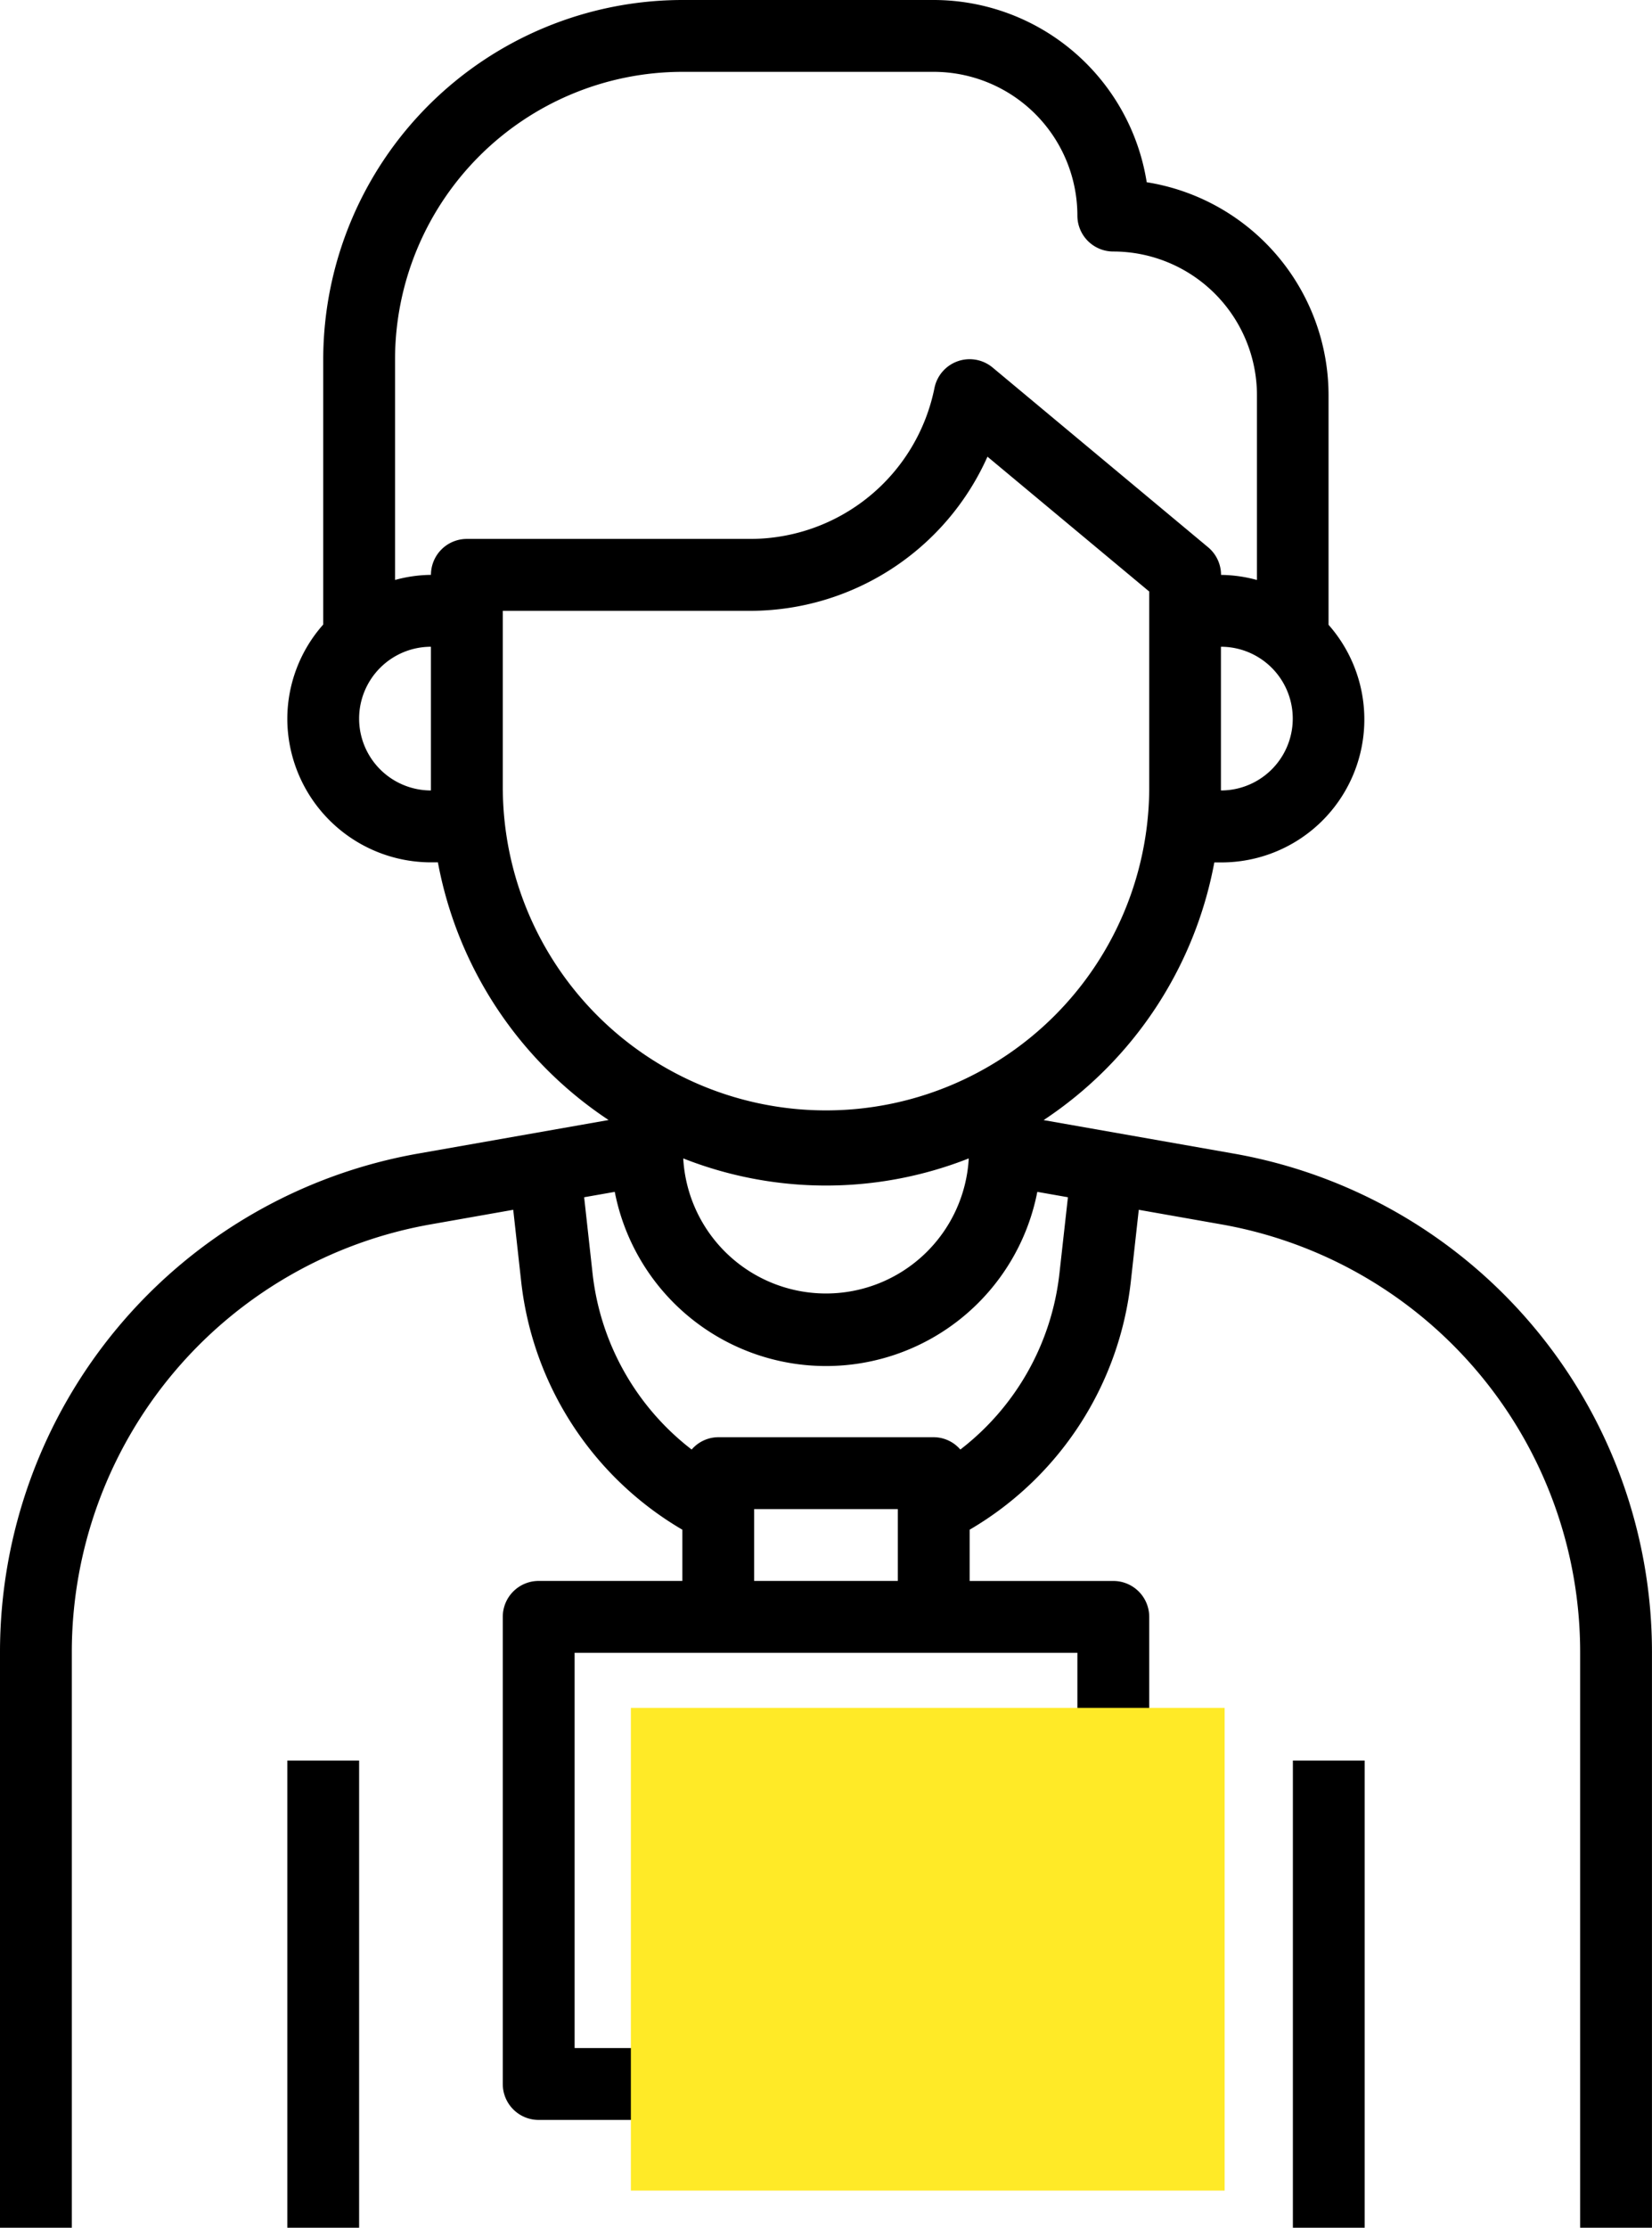
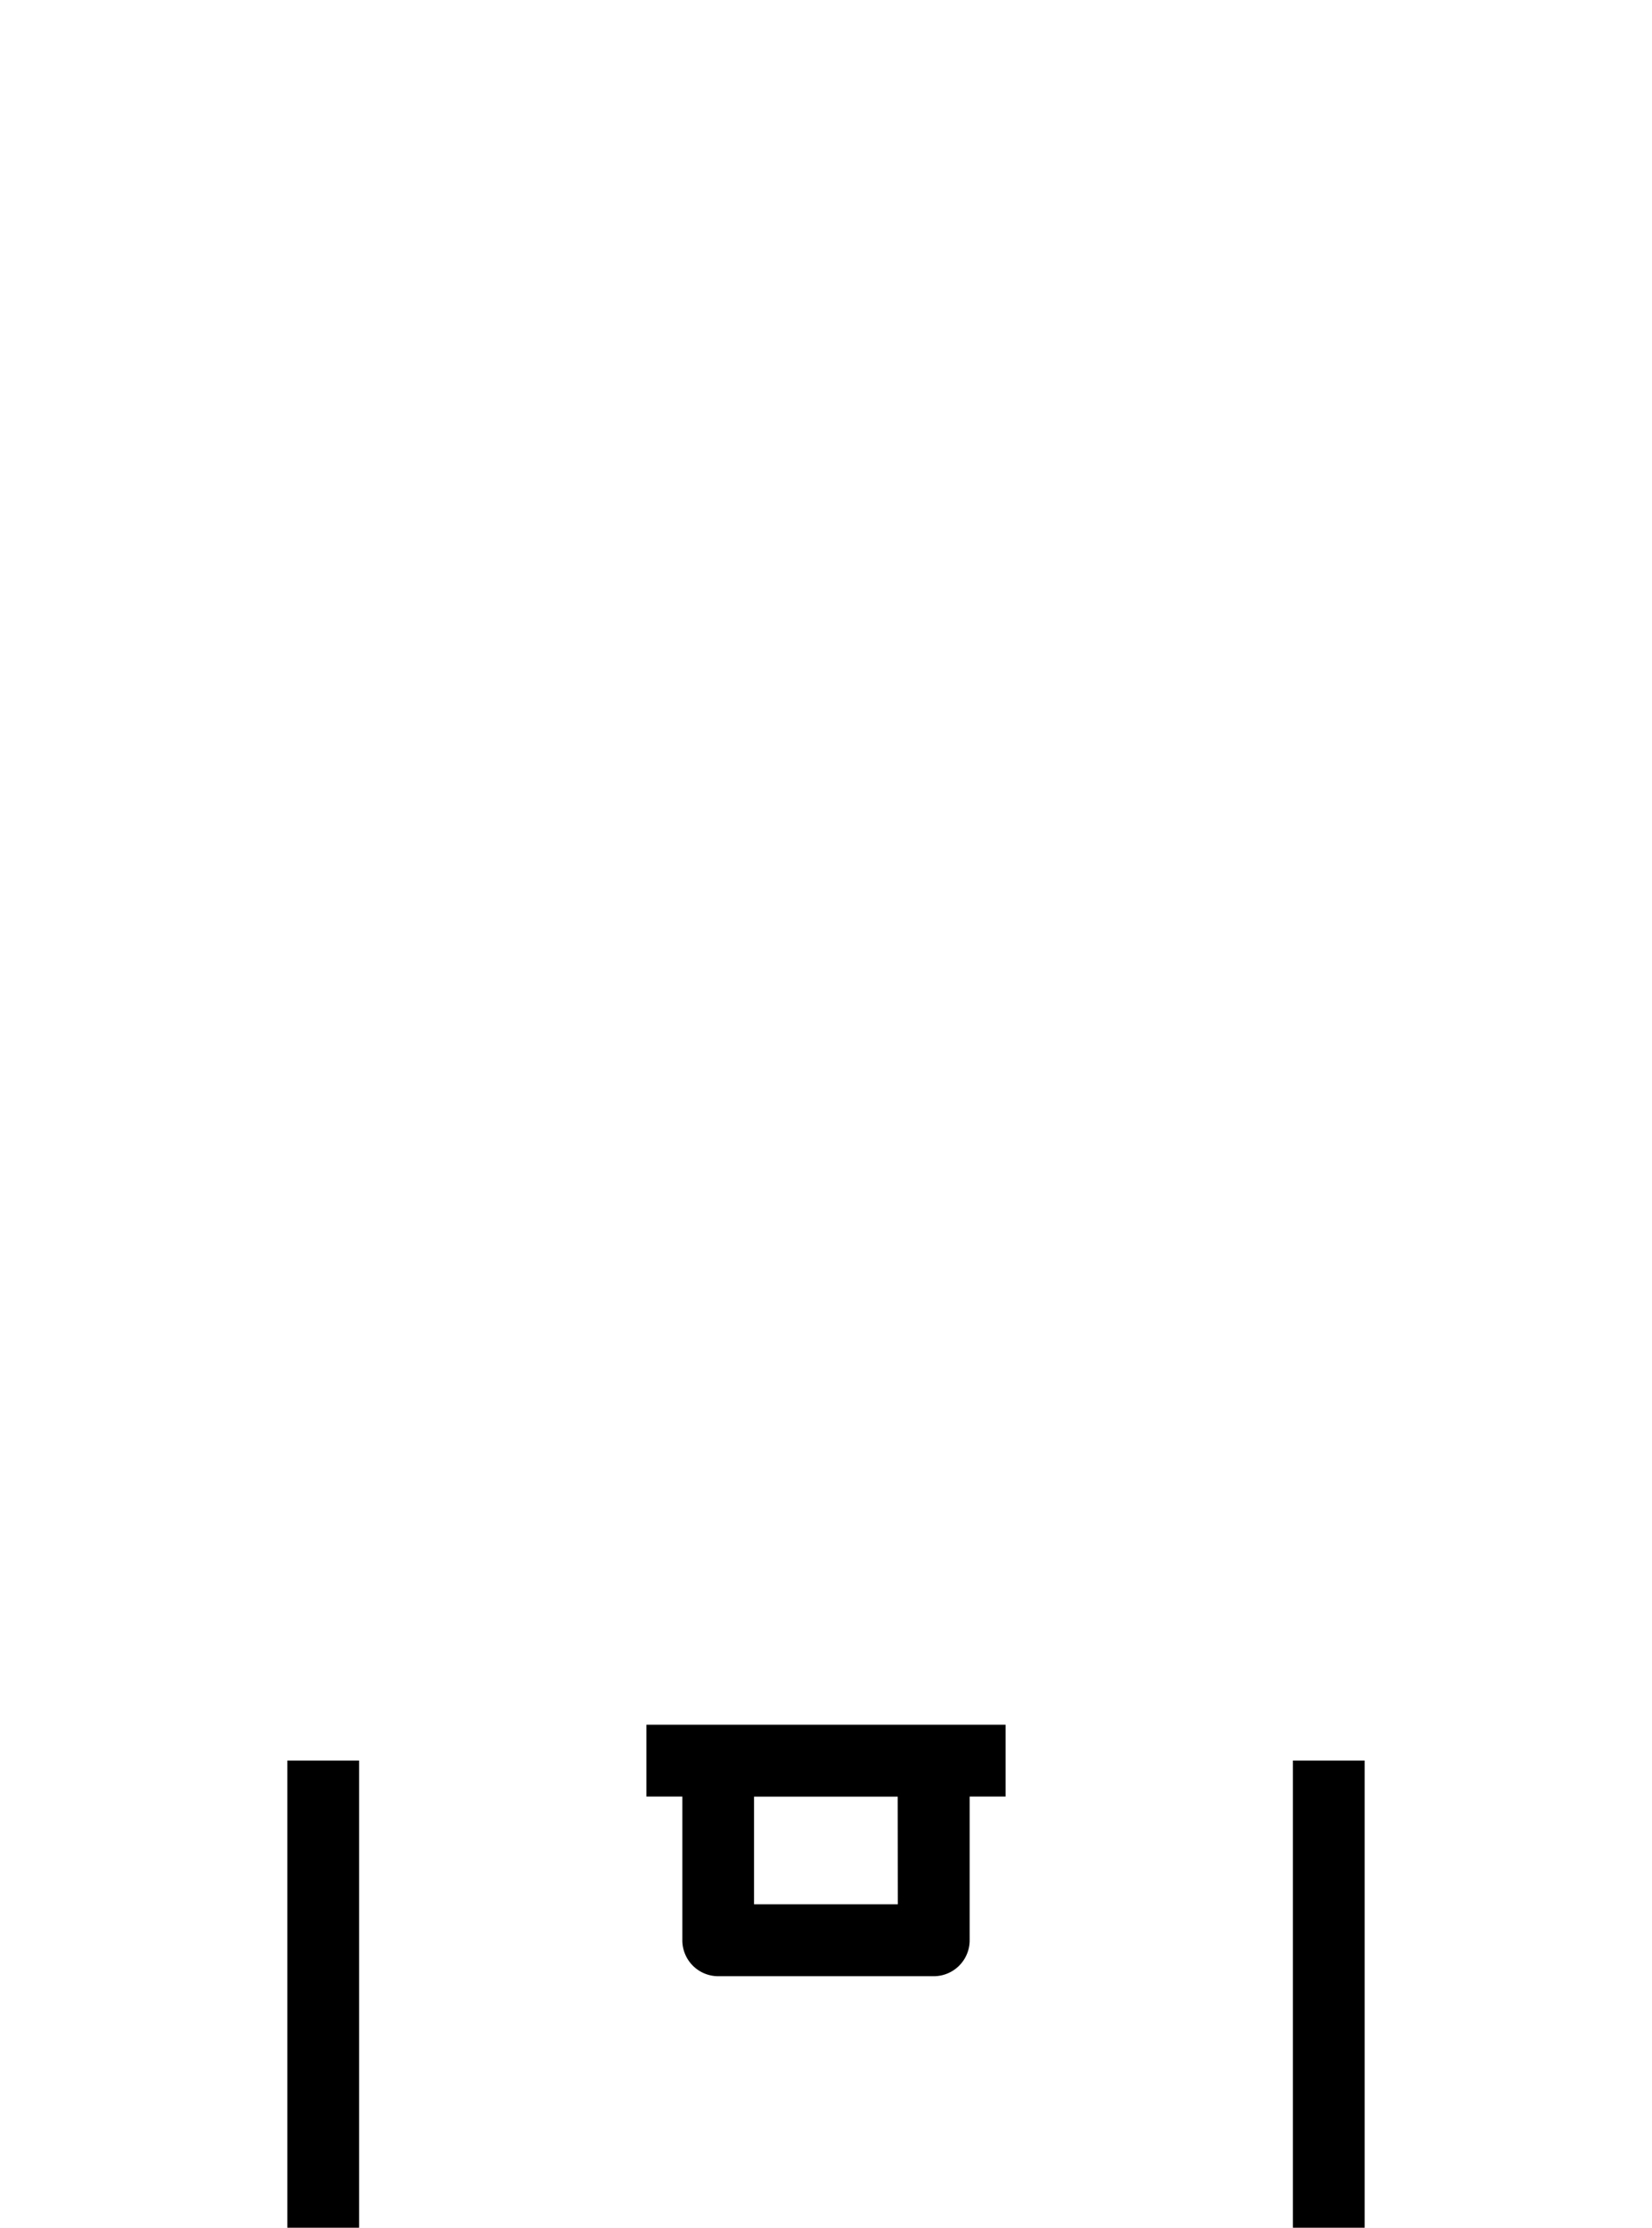
<svg xmlns="http://www.w3.org/2000/svg" width="44.516" height="60" viewBox="0 0 44.516 60">
  <g id="icon-internship" transform="translate(-9 -1)">
    <path id="Path_36" data-name="Path 36" d="M27.968,54.806a.967.967,0,0,0,.968.968h5.806a.967.967,0,0,0,.968-.968V50.935h.968V49H27v1.935h.968Zm5.806-.968H29.9v-2.9h3.871Z" transform="translate(-0.581 -1.548)" />
-     <path id="Path_37" data-name="Path 37" d="M9,45.516V61h1.935V45.516A11.7,11.7,0,0,1,20.62,33.974l2.21-.39.214,1.932A8.879,8.879,0,0,0,27.387,42.2v1.38H23.516a.967.967,0,0,0-.968.968V57.129a.967.967,0,0,0,.968.968H39a.967.967,0,0,0,.968-.968V44.548A.967.967,0,0,0,39,43.581H35.129V42.2a8.877,8.877,0,0,0,4.343-6.685l.214-1.931,2.21.39a11.7,11.7,0,0,1,9.684,11.541V61h1.935V45.516A13.635,13.635,0,0,0,42.233,32.068l-5.111-.9a10.658,10.658,0,0,0,4.6-6.94H41.9a3.851,3.851,0,0,0,2.9-6.4V11.645A5.814,5.814,0,0,0,39.9,5.908,5.818,5.818,0,0,0,34.161,1H27.387a9.688,9.688,0,0,0-9.677,9.677v7.144a3.834,3.834,0,0,0-.968,2.534,3.875,3.875,0,0,0,3.871,3.871H20.8a10.661,10.661,0,0,0,4.6,6.94l-5.111.9A13.637,13.637,0,0,0,9,45.516ZM38.032,56.161H24.484V45.516H38.032Zm-8.71-12.581V41.645h3.871v1.935Zm8.226-8.28a6.949,6.949,0,0,1-2.67,4.741.953.953,0,0,0-.717-.332H28.355a.953.953,0,0,0-.717.332,6.949,6.949,0,0,1-2.67-4.74l-.227-2.055.825-.145a5.8,5.8,0,0,0,11.386,0l.825.145ZM27.411,32.2a10.492,10.492,0,0,0,7.694,0,3.853,3.853,0,0,1-7.694,0ZM41.9,22.29V18.419a1.935,1.935,0,1,1,0,3.871ZM27.387,2.935h6.774a3.875,3.875,0,0,1,3.871,3.871A.967.967,0,0,0,39,7.774a3.875,3.875,0,0,1,3.871,3.871v4.976a3.812,3.812,0,0,0-.968-.137.969.969,0,0,0-.347-.743L35.749,10.9a.967.967,0,0,0-1.569.554,5.066,5.066,0,0,1-4.954,4.061H21.581a.967.967,0,0,0-.968.968,3.812,3.812,0,0,0-.968.137V10.677A7.751,7.751,0,0,1,27.387,2.935Zm-8.71,17.419a1.937,1.937,0,0,1,1.935-1.935V22.29A1.937,1.937,0,0,1,18.677,20.355Zm3.871,1.935V17.452h6.678A7.009,7.009,0,0,0,35.609,13.3l4.359,3.632V22.29a8.71,8.71,0,0,1-17.419,0Z" transform="translate(0 0)" />
-     <path id="Path_38" data-name="Path 38" d="M17,50h1.935V62.581H17Z" transform="translate(-0.258 -1.581)" />
+     <path id="Path_38" data-name="Path 38" d="M17,50h1.935V62.581H17" transform="translate(-0.258 -1.581)" />
    <path id="Path_39" data-name="Path 39" d="M45,50h1.935V62.581H45Z" transform="translate(-1.161 -1.581)" />
-     <rect id="Rectangle_14" data-name="Rectangle 14" width="16" height="13" transform="translate(26 47)" fill="#ffea27" style="mix-blend-mode: multiply;isolation: isolate" />
  </g>
</svg>